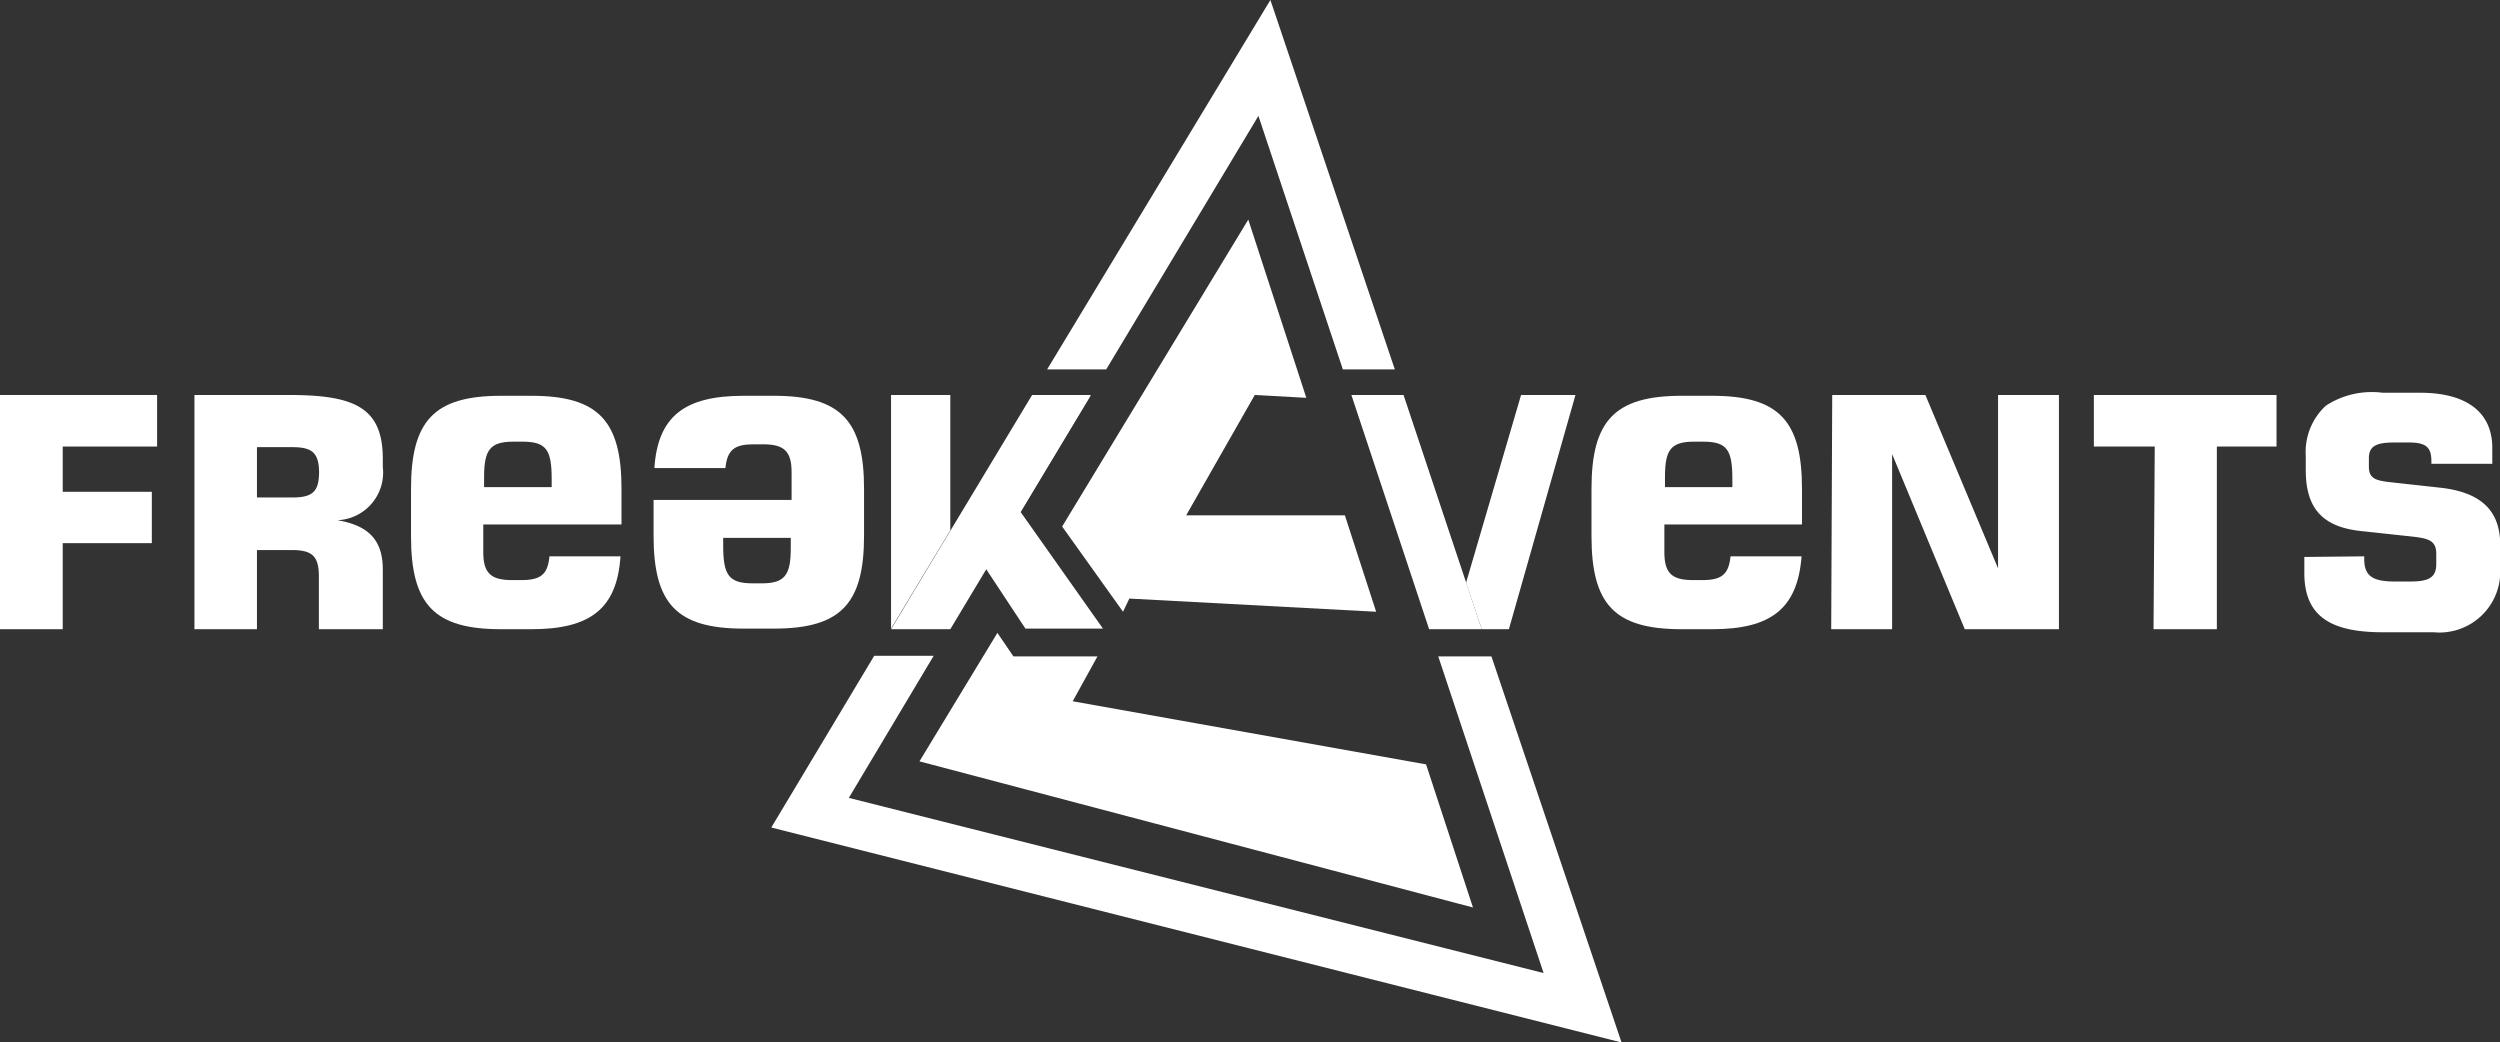
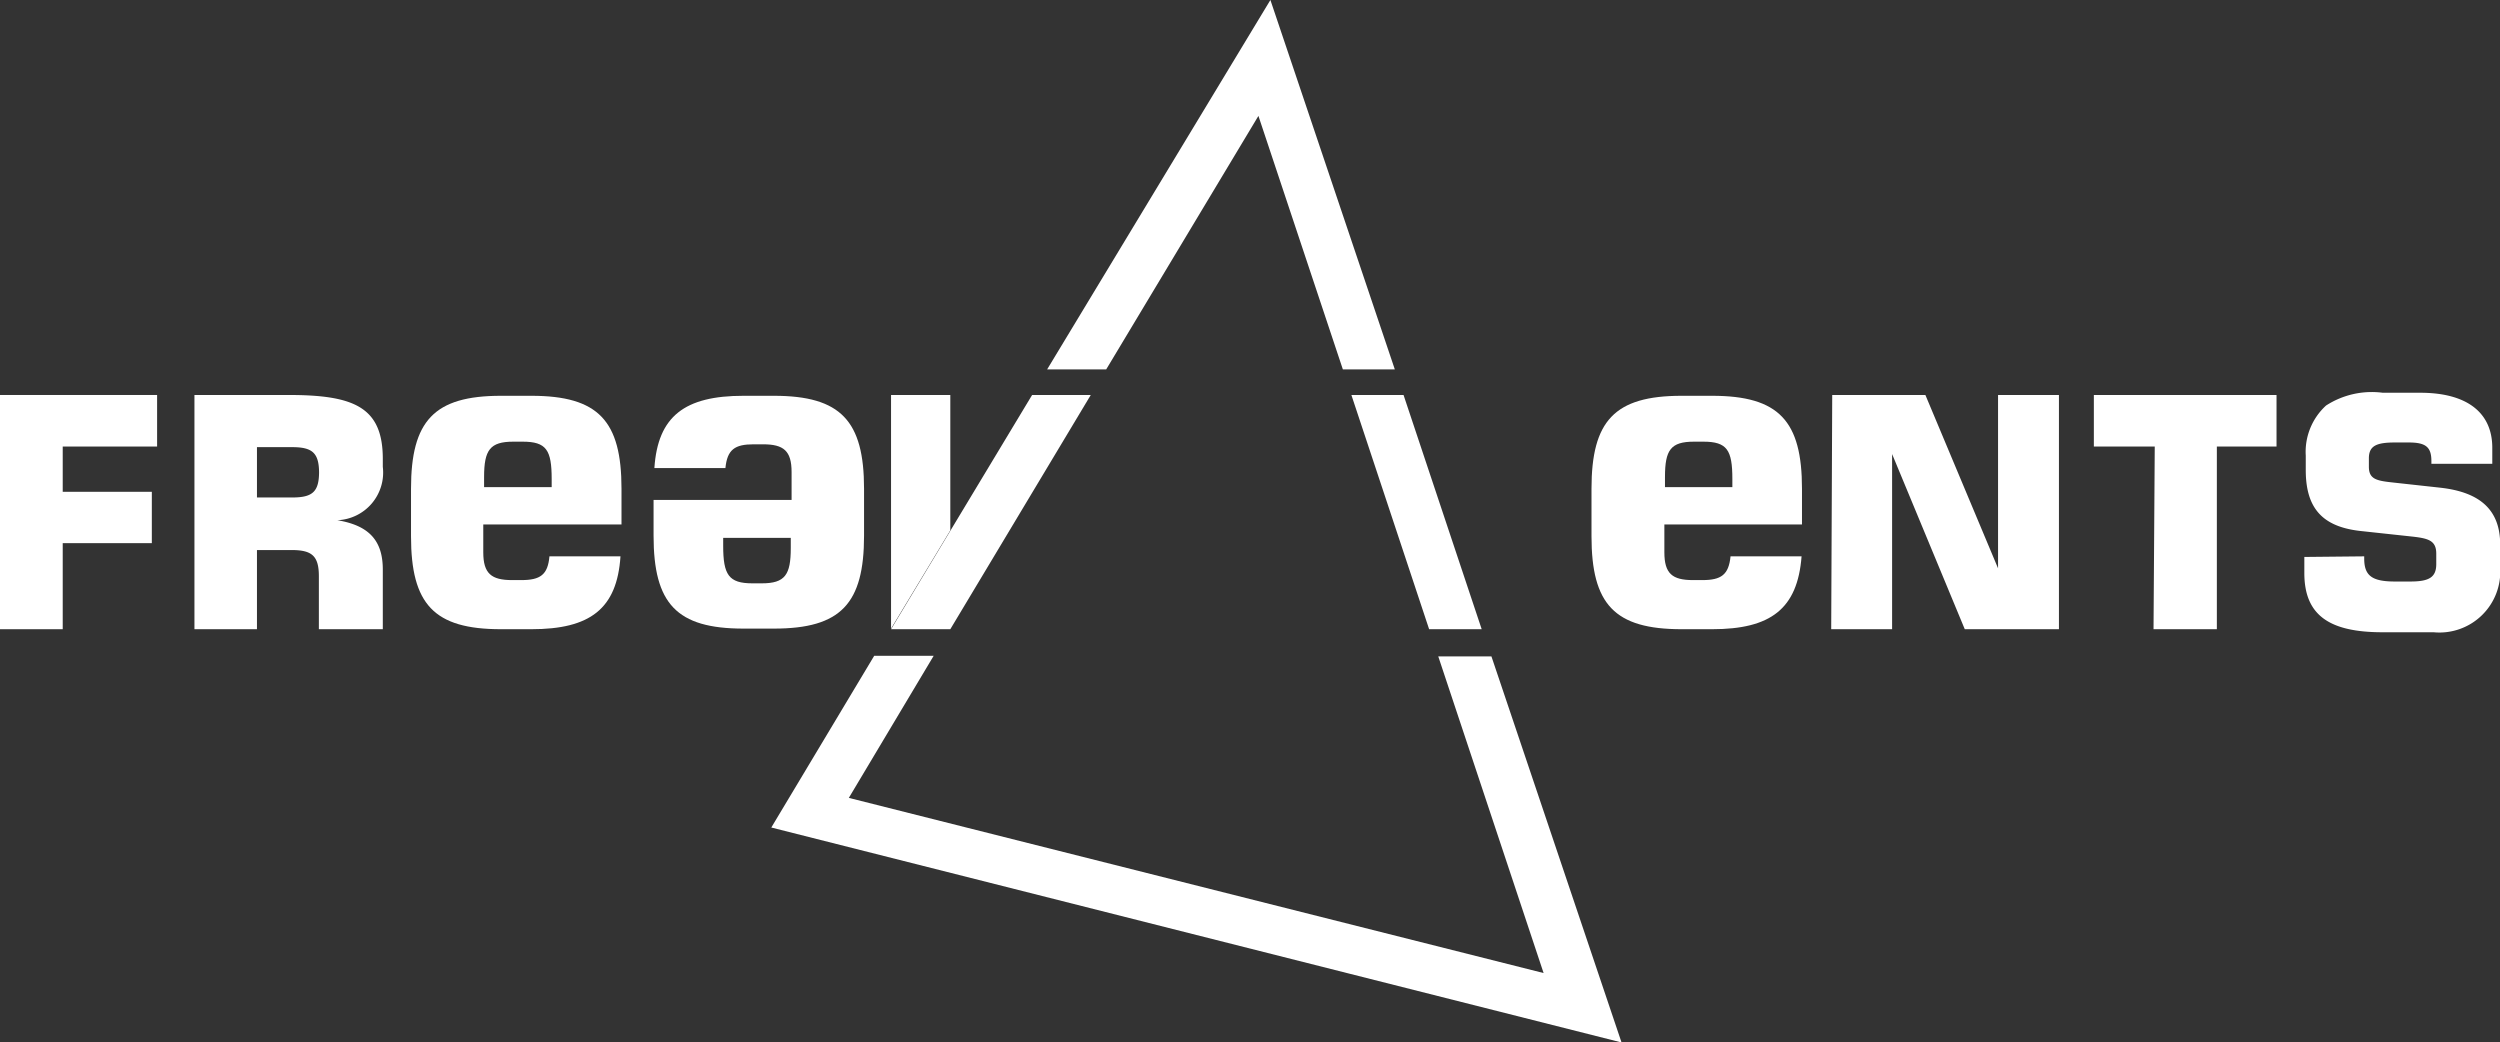
<svg xmlns="http://www.w3.org/2000/svg" viewBox="0 0 123.17 51.36">
  <rect x="0" y="0" width="123.17" height="51.36" fill="#333333" stroke="none" />
  <defs>
    <style>.cls-1{fill:#fff;}</style>
  </defs>
  <g id="Laag_2" data-name="Laag 2">
    <g id="Layer_1" data-name="Layer 1">
      <path class="cls-1" d="M0,19.46H7.74V22H3.09v2.23H7.48v2.53H3.09V31H0Z" />
      <path class="cls-1" d="M9.58,19.46h4.64c3.23,0,4.64.6,4.64,3.15V23a2.35,2.35,0,0,1-2.24,2.63c1.56.26,2.24,1,2.24,2.43V31H15.71V28.39c0-1-.34-1.29-1.34-1.29H12.66V31H9.58Zm4.81,5.05c1,0,1.33-.27,1.33-1.27v.07c0-1-.33-1.28-1.33-1.28H12.66v2.48Z" />
-       <path class="cls-1" d="M72.23,28.71l2.71-9.25h2.68L74.34,31H73Z" />
      <path class="cls-1" d="M90.27,19.46h4.59L98.44,28V19.46h3V31H96.8l-3.58-8.63V31h-3Z" />
      <path class="cls-1" d="M106.16,22h-3V19.46h9V22h-2.94V31h-3.12Z" />
      <path class="cls-1" d="M116.48,27.41v.11c0,.84.38,1.13,1.51,1.13h.77c.92,0,1.27-.21,1.27-.86v-.51c0-.66-.4-.76-1.24-.85l-2.5-.27c-1.87-.21-2.69-1.12-2.69-3v-.71a3.09,3.09,0,0,1,1-2.47,4.15,4.15,0,0,1,2.79-.63h1.85c2.33,0,3.55,1,3.55,2.71v.79h-3v-.13c0-.7-.28-.92-1.12-.92H118c-.91,0-1.29.16-1.29.78V23c0,.64.43.69,1.26.78l2.28.25c2,.23,2.93,1.14,2.93,2.81V28a3,3,0,0,1-3.28,3.15h-2.52c-2.65,0-3.85-.86-3.85-2.92v-.79Z" />
      <path class="cls-1" d="M26.18,31h-1.5c-3.3,0-4.43-1.23-4.43-4.58V24.08c0-3.34,1.13-4.58,4.43-4.58h1.5c3.31,0,4.44,1.24,4.44,4.58v1.76H23.81v1.37c0,1.05.4,1.37,1.42,1.37h.45c.94,0,1.31-.26,1.39-1.17h3.5C30.4,30,29.07,31,26.18,31Zm1-7v-.4c0-1.43-.26-1.84-1.43-1.84h-.46c-1.15,0-1.44.41-1.44,1.74V24Z" />
      <path class="cls-1" d="M84.35,31h-1.5c-3.31,0-4.44-1.23-4.44-4.58V24.08c0-3.34,1.13-4.58,4.44-4.58h1.5c3.3,0,4.43,1.24,4.43,4.58v1.76H82v1.37c0,1.05.39,1.37,1.41,1.37h.46c.93,0,1.3-.26,1.39-1.17h3.5C88.56,30,87.24,31,84.35,31Zm1-7v-.4c0-1.43-.26-1.84-1.43-1.84h-.46c-1.15,0-1.43.41-1.43,1.74V24Z" />
      <path class="cls-1" d="M36.63,19.5h1.5c3.3,0,4.44,1.24,4.44,4.58v2.31c0,3.35-1.14,4.58-4.44,4.58h-1.5c-3.3,0-4.43-1.23-4.43-4.58V24.63H39V23.26c0-1.05-.39-1.37-1.41-1.37h-.46c-.93,0-1.3.26-1.39,1.17h-3.5C32.41,20.5,33.74,19.5,36.63,19.5Zm-1,7v.39c0,1.43.27,1.85,1.44,1.85h.46c1.15,0,1.43-.42,1.43-1.74v-.5Z" />
-       <path class="cls-1" d="M55.64,29.49l12.16.65-1.54-4.75H58.44l3.38-5.93,2.54.14L61.5,10.82,52.33,25.94l3,4.2Zm14.62,8.17L52.85,34.55l1.22-2.21H49.93l-.79-1.16L45.3,37.51l27.27,7.2Z" />
-       <polygon class="cls-1" points="53.75 19.46 50.28 25.22 54.34 30.97 50.52 30.97 47.49 26.38 47.27 26.38 53.75 19.46" />
      <polygon class="cls-1" points="46.82 26.13 43.9 30.97 43.9 19.46 46.82 19.46 46.82 26.13" />
      <path class="cls-1" d="M62,5.71,66.16,18.2h2.56L62.59,0l-11,18.2H54.5ZM73.48,32.34H70.86l5.19,15.6L41.82,39.31l4.18-7H43.07L38,40.77,79.89,51.36ZM53.74,19.46H50.85L43.9,31h2.92ZM70.41,31H73L69.15,19.46H66.58Z" />
    </g>
  </g>
</svg>